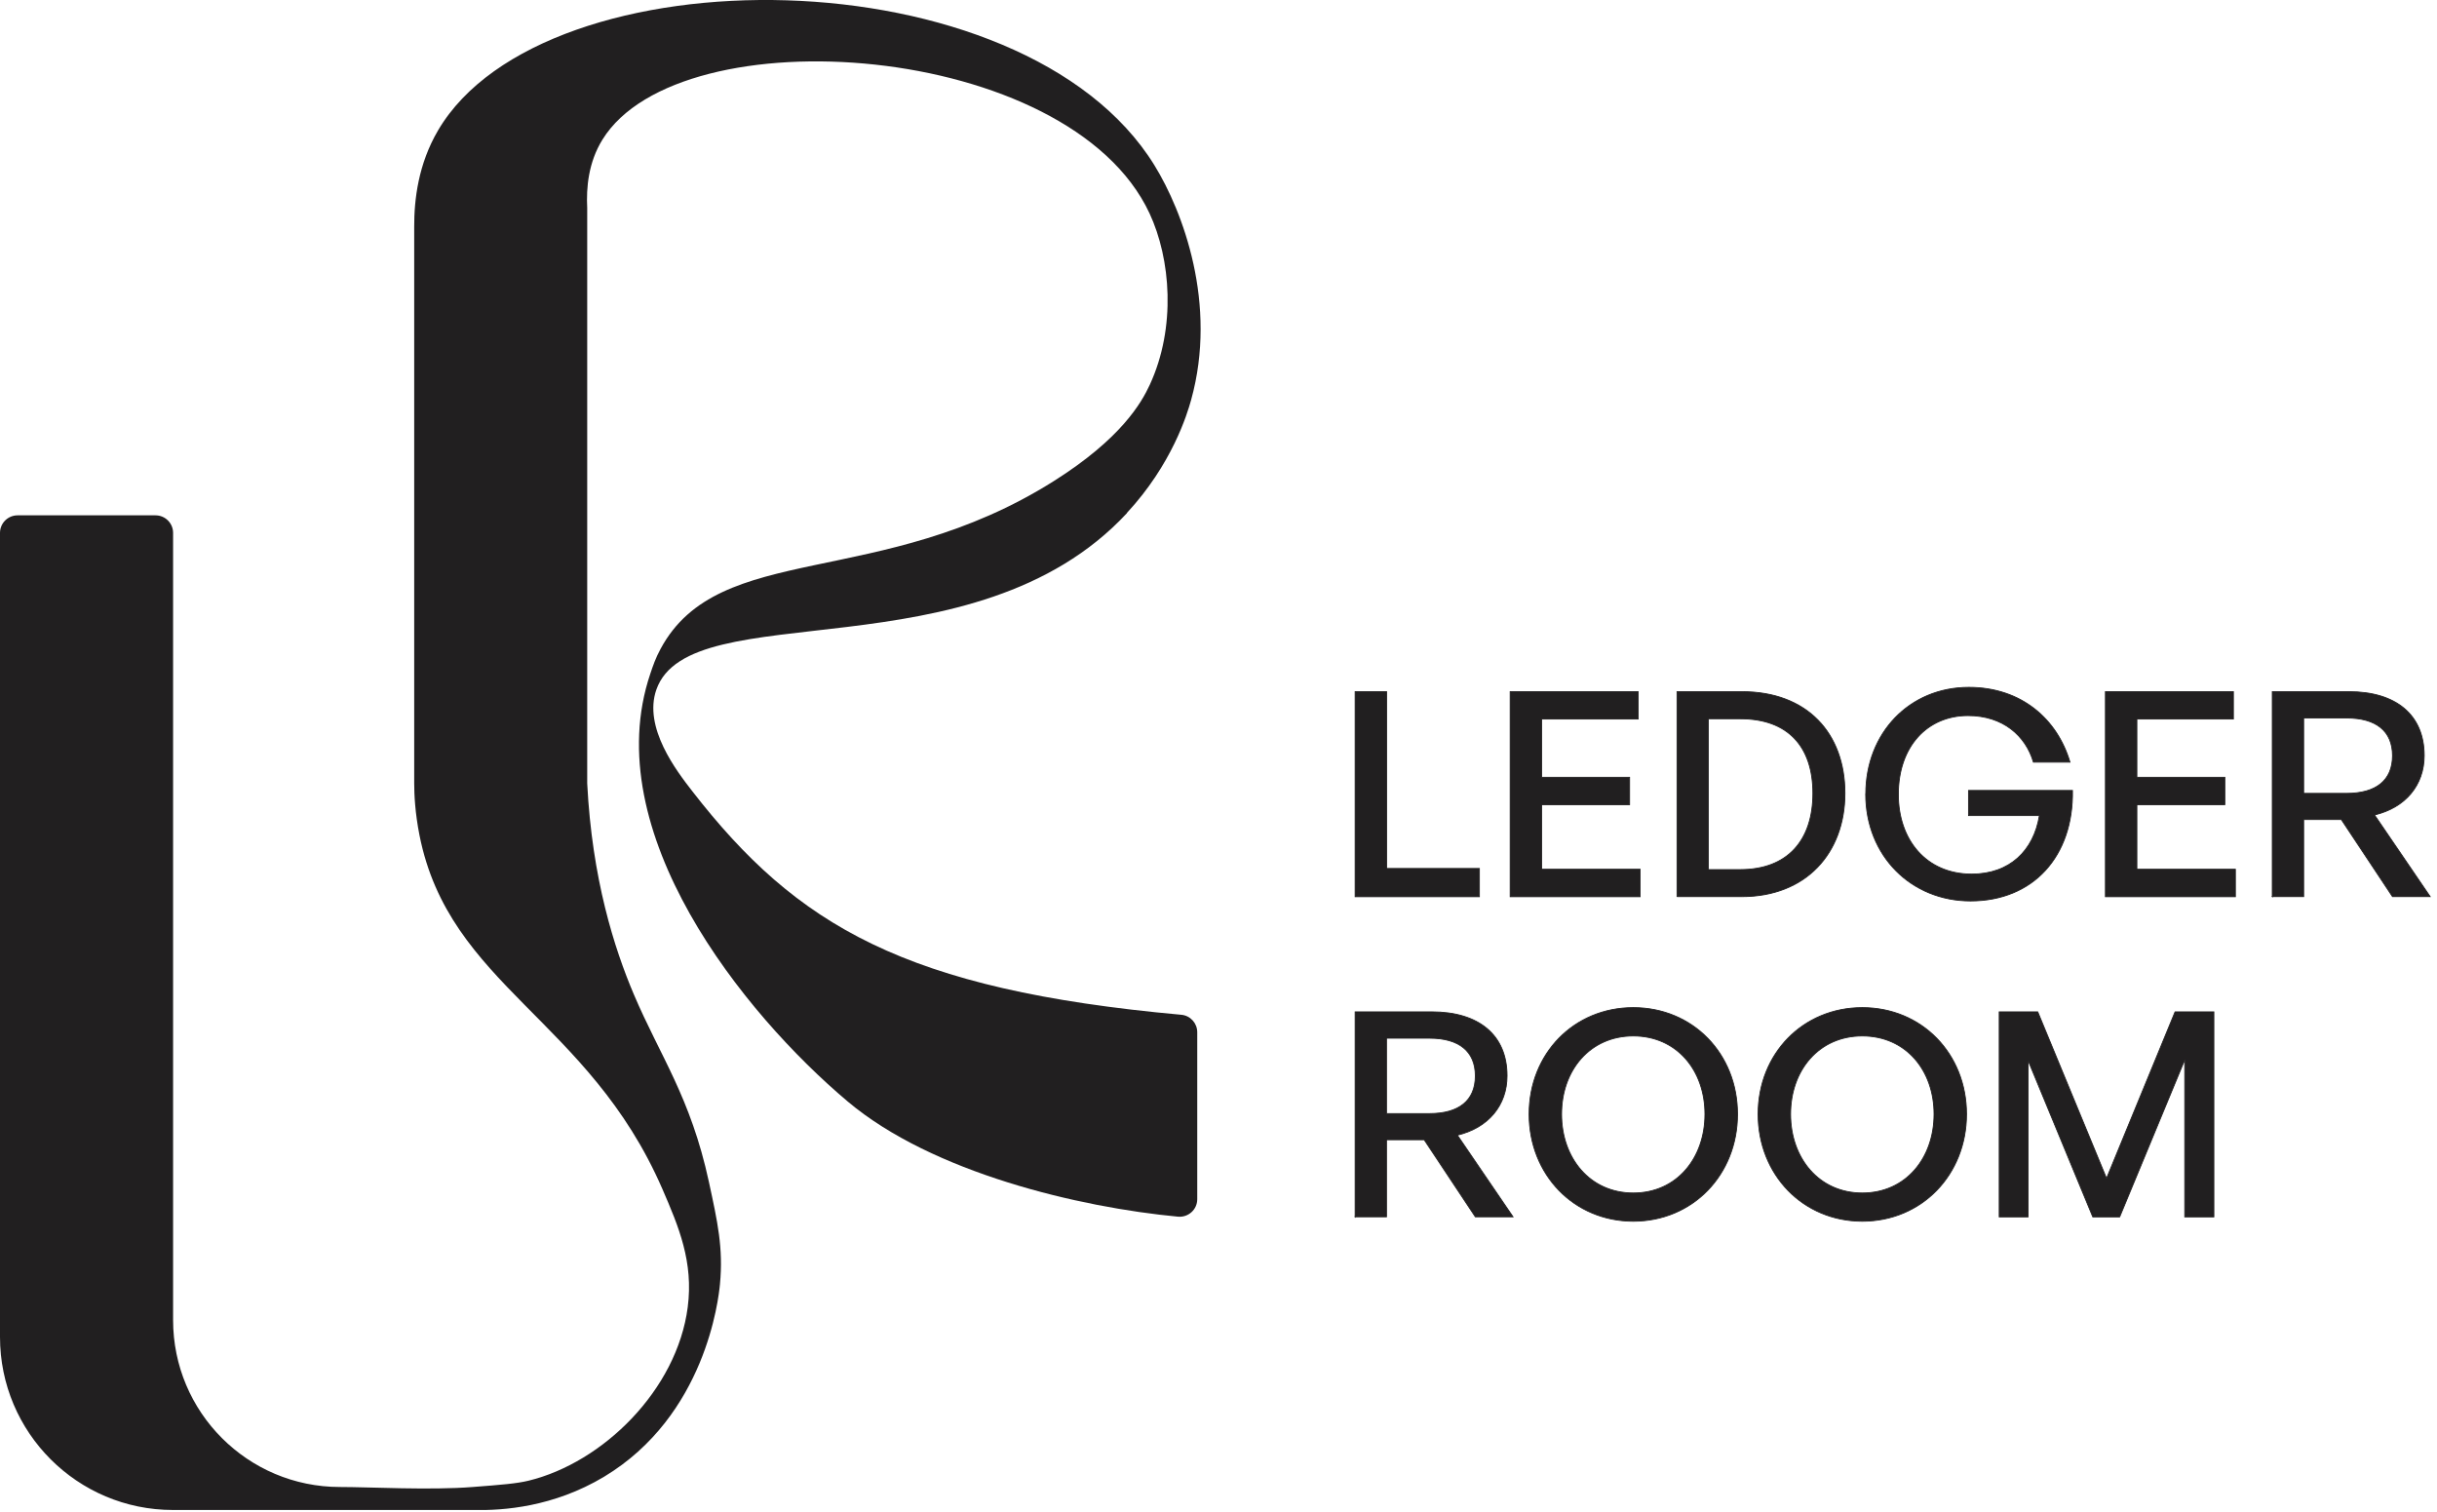
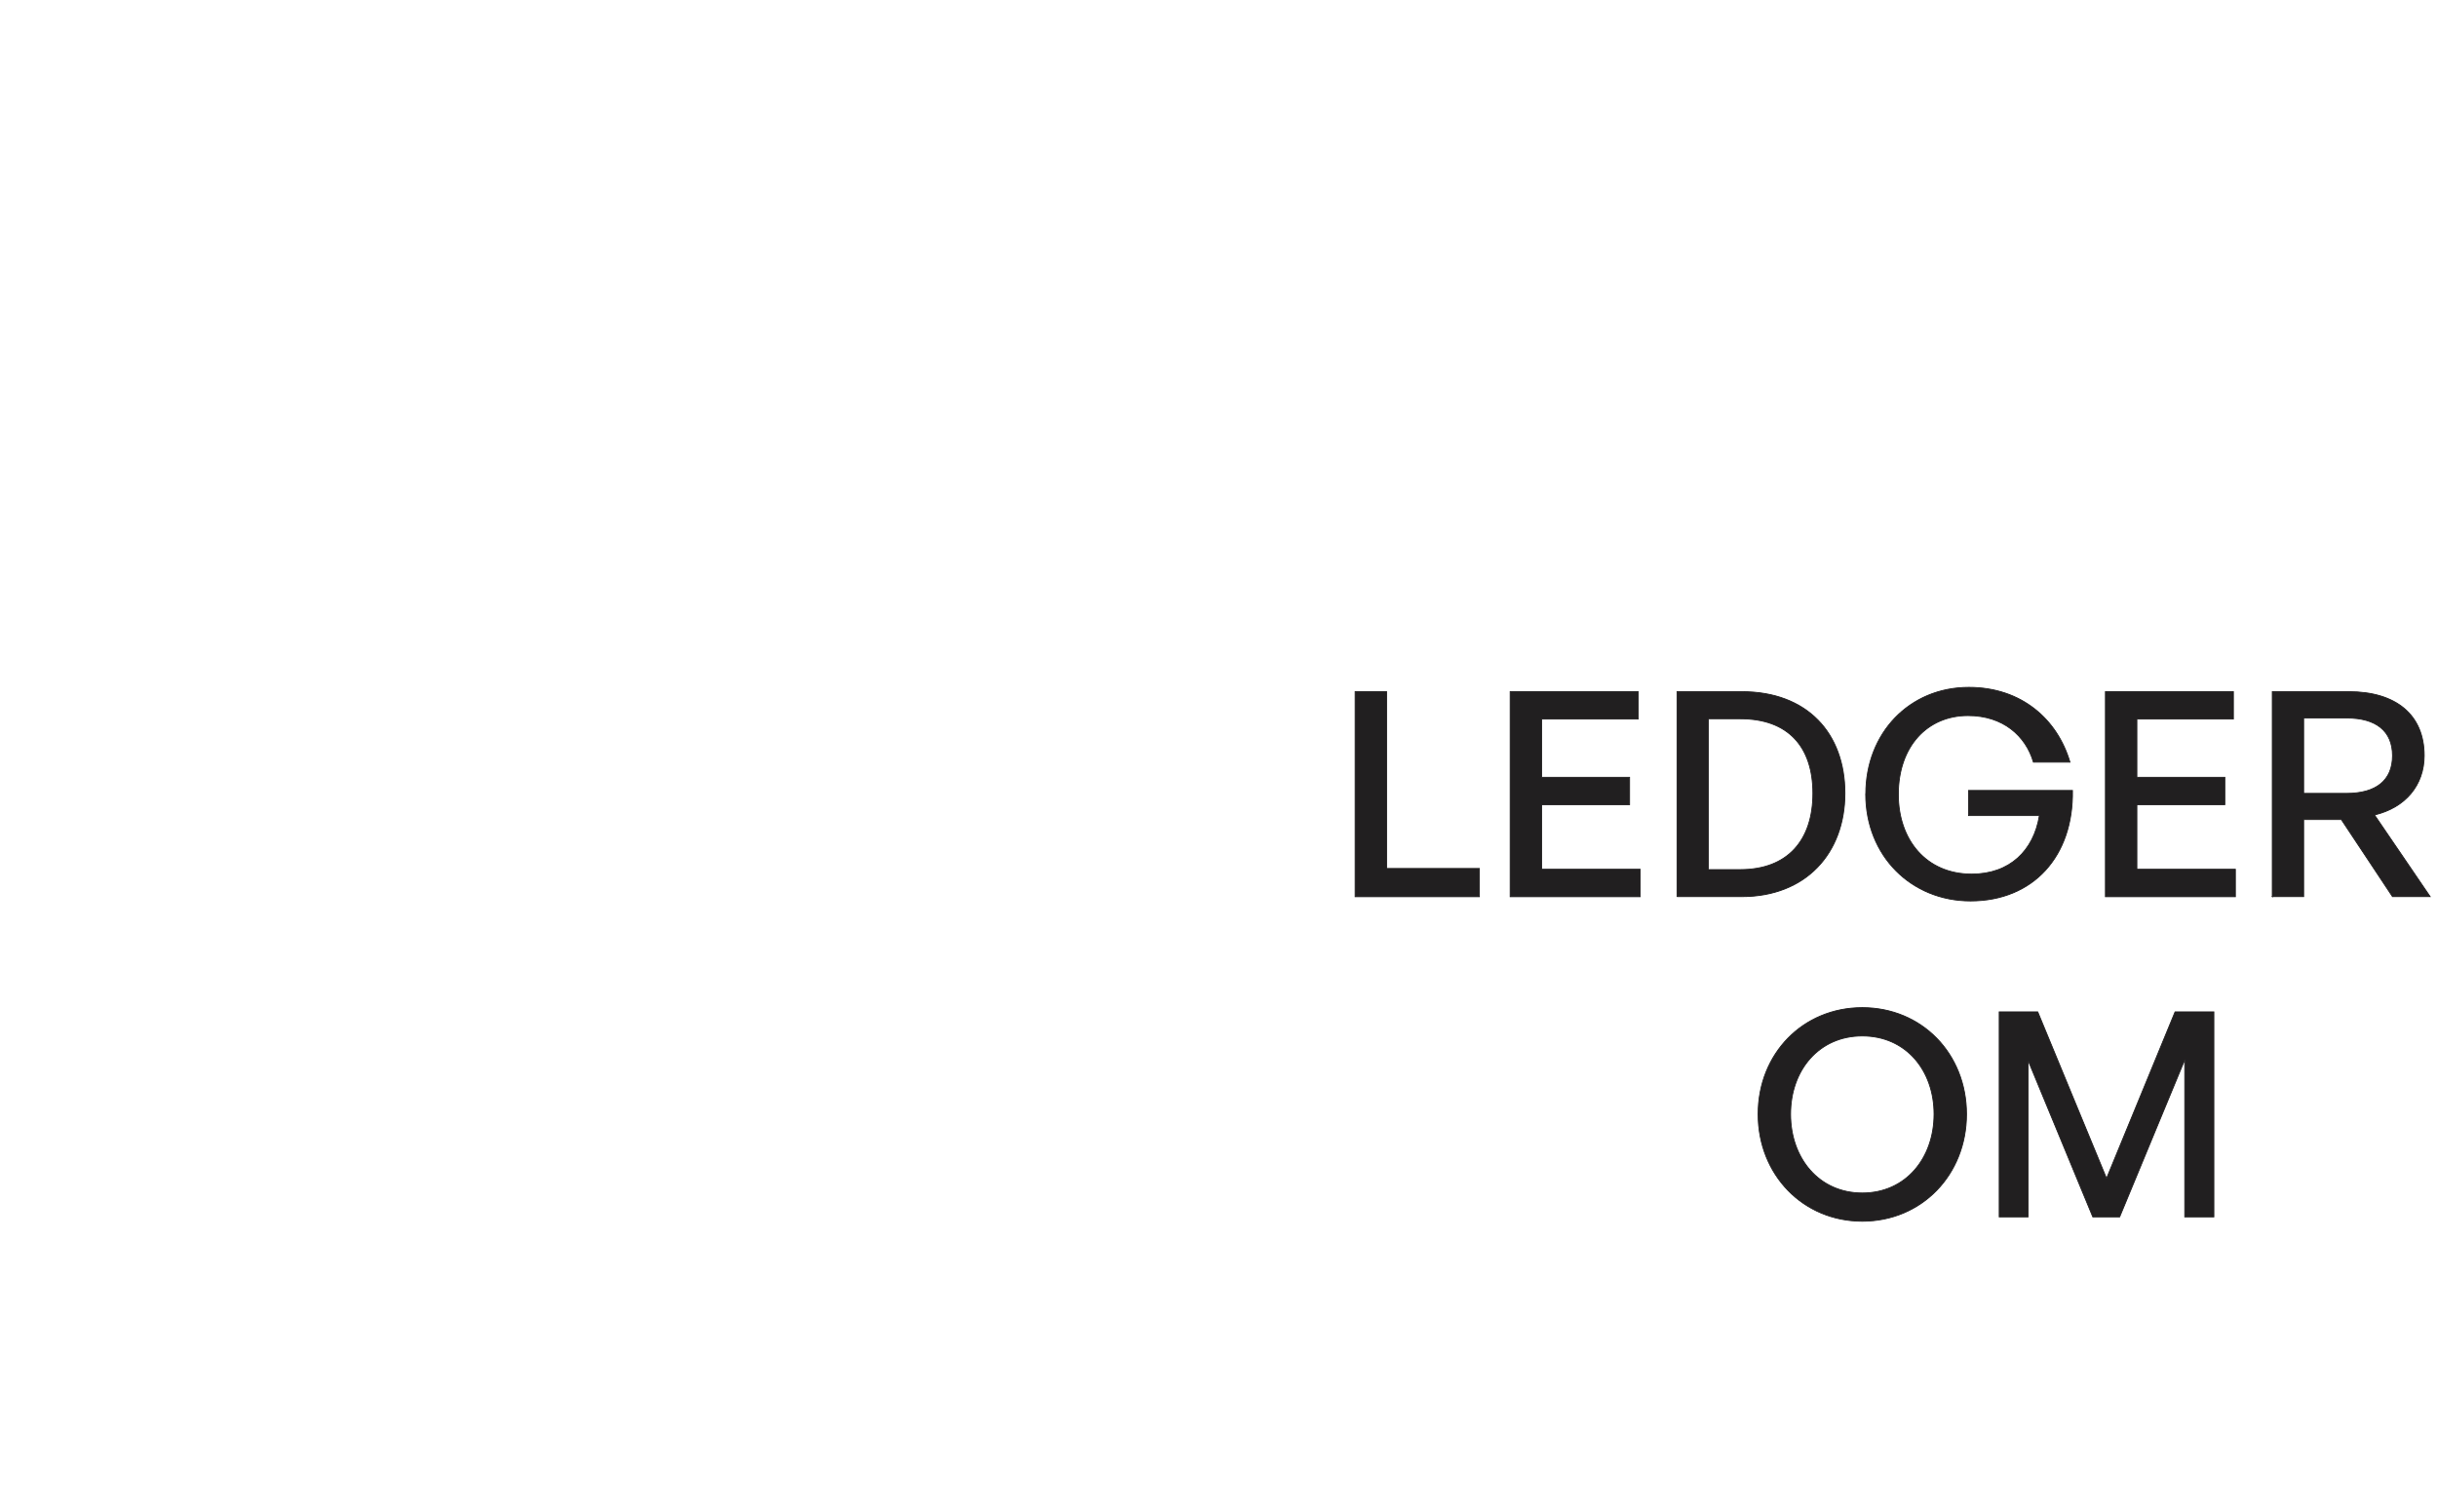
<svg xmlns="http://www.w3.org/2000/svg" width="282" height="175" viewBox="0 0 282 175" fill="none">
  <g clip-path="url(#clip0_8242_411)">
-     <path d="M130.4 59.35C135.62 53.73 137.39 47.88 137.83 46.28C140.92 35.16 136.86 24.43 133.59 19.13C118.4 -5.52 62.98 -5.78 50.7 15.07C48.39 18.99 47.92 23.12 47.93 26.23V90.65C47.93 91.93 48.03 94.07 48.54 96.64C51.99 114.04 68.1 117.9 76.64 137.56C78.55 141.96 80.26 146.03 79.58 151.26C78.34 160.81 69.79 169.23 61.16 171.33C59.8 171.66 58.1 171.8 54.7 172.06C49.74 172.45 42.83 172.06 39.34 172.06C28.67 172.06 20.03 163.41 20.03 152.75V61.66C20.03 60.54 19.12 59.63 18 59.63H2.03C0.91 59.63 0 60.54 0 61.66V154.7C0 165.76 8.96 174.72 20.02 174.72H54.93C58.18 174.79 64.03 174.39 69.89 170.88C81.66 163.81 83.15 150.29 83.31 148.6C83.71 144.4 83.03 141.38 82.03 136.75C79.91 126.95 76.39 122.22 73.35 115.07C71.08 109.73 68.51 101.68 67.95 90.65V24.07C67.83 21.72 68.08 18.8 69.71 16.16C78.71 1.56 123.74 4.76 133.02 24.69C135.47 29.95 136.12 37.87 133.05 44.52C132.1 46.57 129.78 50.72 121.95 55.66C101.87 68.34 83.23 62.49 76.45 75.06C75.85 76.17 75.57 77.01 75.25 77.96C69.08 96.22 86.01 117.28 98.1 127.46C107.9 135.71 124.92 139.71 136.31 140.78C137.51 140.89 138.54 139.96 138.54 138.76V119.44C138.54 118.39 137.74 117.51 136.7 117.42C104.72 114.52 92.2 107.12 80.11 91.55C78.29 89.21 74.42 84.18 75.95 79.8C79.84 68.66 112.74 78.4 130.41 59.37L130.4 59.35Z" fill="#211F20" />
    <path d="M156.81 103.76V80.03H160.45V100.49H171.19V103.76H156.81Z" fill="#211F20" stroke="#211F20" stroke-width="0.1" stroke-miterlimit="10" />
-     <path d="M189.79 103.76H174.75V80.03H189.56V83.2H178.39V89.94H188.57V93.11H178.39V100.58H189.79V103.75V103.76Z" fill="#211F20" stroke="#211F20" stroke-width="0.1" stroke-miterlimit="10" />
+     <path d="M189.79 103.76H174.75V80.03H189.56V83.2H178.39V89.94H188.57V93.11H178.39V100.58H189.79V103.76Z" fill="#211F20" stroke="#211F20" stroke-width="0.1" stroke-miterlimit="10" />
    <path d="M194.06 103.76V80.03H201.56C209.13 80.03 213.49 84.85 213.49 91.79C213.49 98.73 208.96 103.75 201.56 103.75H194.06V103.76ZM197.69 100.62H201.39C206.84 100.62 209.78 97.25 209.78 91.8C209.78 86.35 206.87 83.17 201.39 83.17H197.69V100.62Z" fill="#211F20" stroke="#211F20" stroke-width="0.1" stroke-miterlimit="10" />
    <path d="M215.9 91.86C215.9 84.85 220.92 79.53 227.83 79.53C233.94 79.53 238.08 83.26 239.53 88.19H235.3C234.41 85.15 231.8 82.8 227.73 82.8C223.04 82.8 219.67 86.34 219.67 91.92C219.67 97.17 222.88 101.14 228.16 101.14C232.56 101.14 235.33 98.43 235.99 94.37H227.79V91.46H239.82C239.95 99.06 235.29 104.25 228.02 104.25C221.18 104.25 215.89 99.06 215.89 91.86H215.9Z" fill="#211F20" stroke="#211F20" stroke-width="0.1" stroke-miterlimit="10" />
    <path d="M258.67 103.76H243.63V80.03H258.44V83.2H247.27V89.94H257.45V93.11H247.27V100.58H258.67V103.75V103.76Z" fill="#211F20" stroke="#211F20" stroke-width="0.1" stroke-miterlimit="10" />
    <path d="M262.94 103.76V80.03H271.8C277.25 80.03 280.52 82.71 280.52 87.43C280.52 90.83 278.37 93.44 274.77 94.3L281.21 103.75H276.85L270.93 94.83H266.57V103.75H262.93L262.94 103.76ZM266.57 91.8H271.56C274.93 91.8 276.85 90.31 276.85 87.44C276.85 84.57 274.93 83.08 271.56 83.08H266.57V91.8Z" fill="#211F20" stroke="#211F20" stroke-width="0.1" stroke-miterlimit="10" />
-     <path d="M156.81 140.81V117.08H165.67C171.12 117.08 174.39 119.76 174.39 124.48C174.39 127.88 172.24 130.49 168.64 131.35L175.08 140.8H170.72L164.8 131.88H160.44V140.8H156.8L156.81 140.81ZM160.44 128.85H165.43C168.8 128.85 170.72 127.36 170.72 124.49C170.72 121.62 168.8 120.13 165.43 120.13H160.44V128.85Z" fill="#211F20" stroke="#211F20" stroke-width="0.1" stroke-miterlimit="10" />
-     <path d="M176.94 128.92C176.94 121.91 182.13 116.59 189 116.59C195.87 116.59 201.06 121.91 201.06 128.92C201.06 135.93 195.87 141.31 189 141.31C182.13 141.31 176.94 135.92 176.94 128.92ZM197.29 128.92C197.29 123.83 194.02 119.87 189 119.87C183.98 119.87 180.7 123.84 180.7 128.92C180.7 134 183.97 138.04 189 138.04C194.03 138.04 197.29 134.01 197.29 128.92Z" fill="#211F20" stroke="#211F20" stroke-width="0.1" stroke-miterlimit="10" />
    <path d="M203.44 128.92C203.44 121.91 208.63 116.59 215.5 116.59C222.37 116.59 227.56 121.91 227.56 128.92C227.56 135.93 222.37 141.31 215.5 141.31C208.63 141.31 203.44 135.92 203.44 128.92ZM223.8 128.92C223.8 123.83 220.53 119.87 215.5 119.87C210.47 119.87 207.2 123.84 207.2 128.92C207.2 134 210.47 138.04 215.5 138.04C220.53 138.04 223.8 134.01 223.8 128.92Z" fill="#211F20" stroke="#211F20" stroke-width="0.1" stroke-miterlimit="10" />
    <path d="M234.68 122.67V140.81H231.34V117.08H235.8L243.76 136.35L251.69 117.08H256.18V140.81H252.81V122.63L245.28 140.81H242.17L234.67 122.67H234.68Z" fill="#211F20" stroke="#211F20" stroke-width="0.1" stroke-miterlimit="10" />
  </g>
  <defs>
    <clipPath id="clip0_8242_411">
      <rect width="281.31" height="174.73" fill="white" />
    </clipPath>
  </defs>
</svg>